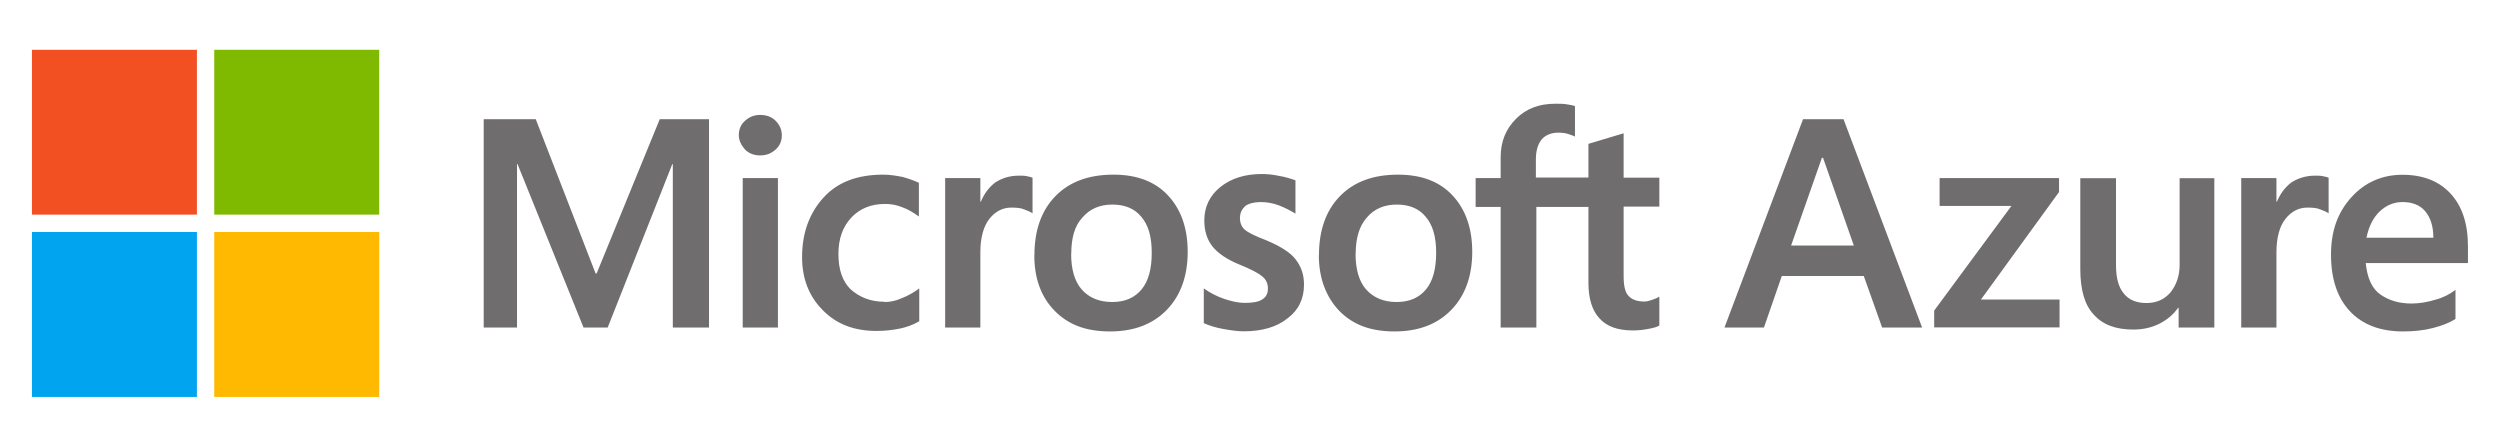
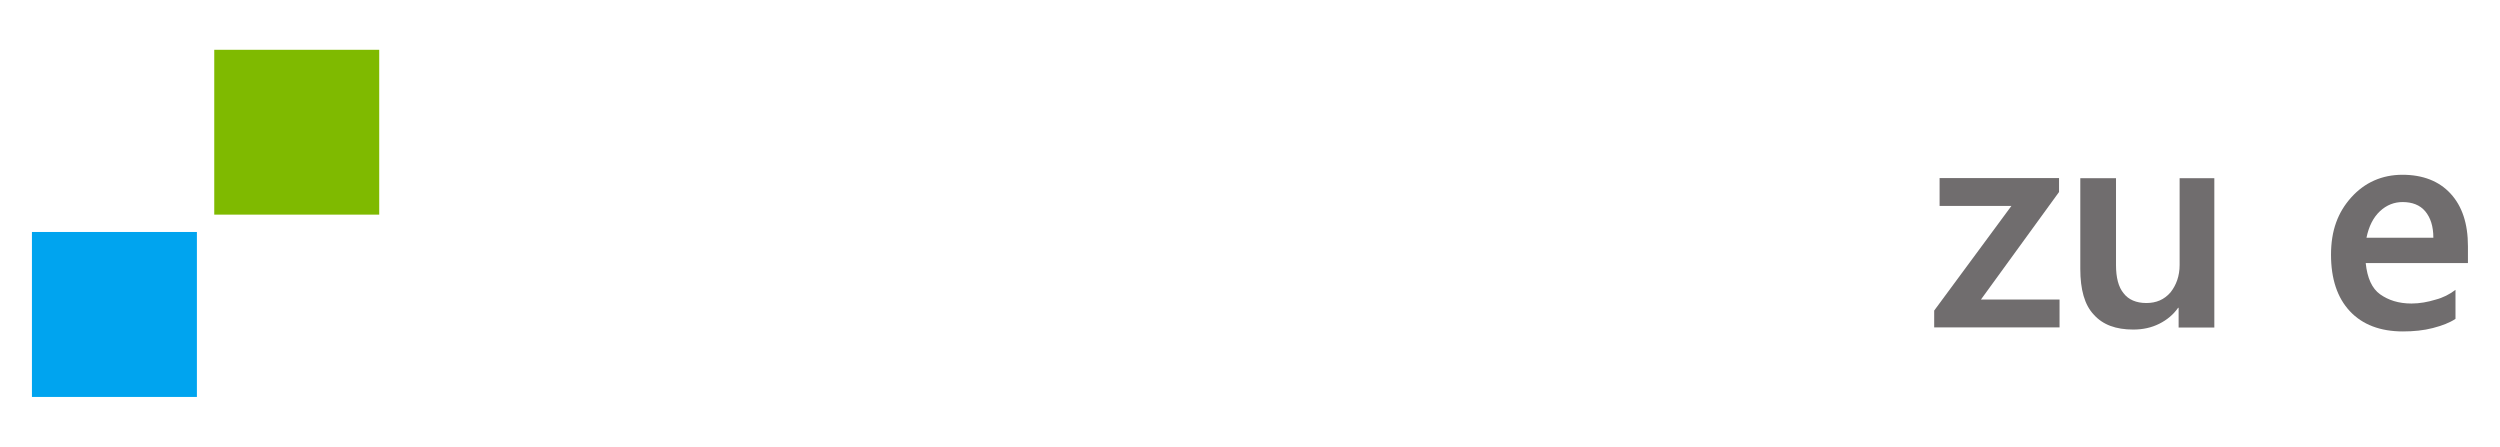
<svg xmlns="http://www.w3.org/2000/svg" id="Layer_1" viewBox="0 0 198.83 35.53">
  <defs>
    <style>.cls-1{fill:#7fba00;}.cls-1,.cls-2,.cls-3,.cls-4,.cls-5{fill-rule:evenodd;}.cls-2{fill:#ffb900;}.cls-3{fill:#f25022;}.cls-4{fill:#00a4ef;}.cls-5{fill:#706d6e;}</style>
  </defs>
  <g id="Layer_1-2">
-     <path class="cls-5" d="M144.9,12.55l-2.45,6.98h4.99l-2.45-6.98h-.08ZM146.62,9.48l6.25,16.57h-3.18l-1.46-4.1h-6.52l-1.42,4.1h-3.14l6.25-16.57h3.22Z" />
    <path class="cls-5" d="M154.29,14.16h9.47v1.11l-6.21,8.55h6.25v2.22h-9.97v-1.34l6.14-8.32h-5.71v-2.22h.04Z" />
    <path class="cls-5" d="M176.11,14.16v11.89h-2.84v-1.57h-.04c-.38.54-.88.96-1.5,1.27s-1.3.46-2.07.46c-1.38,0-2.42-.38-3.14-1.19-.73-.77-1.07-1.99-1.07-3.64v-7.21h2.84v6.9c0,1,.19,1.76.61,2.26.38.5,1,.77,1.8.77s1.42-.27,1.92-.84c.46-.58.73-1.3.73-2.19v-6.9h2.76Z" />
-     <path class="cls-5" d="M184.13,13.97c.23,0,.42,0,.61.04s.35.08.46.12v2.84c-.15-.12-.35-.19-.65-.31-.27-.12-.61-.15-1.04-.15-.69,0-1.27.31-1.73.88s-.73,1.46-.73,2.68v5.98h-2.8v-11.89h2.8v1.88h.04c.27-.65.65-1.15,1.15-1.53.54-.35,1.19-.54,1.88-.54Z" />
    <path class="cls-5" d="M193.53,18.91c0-.92-.23-1.61-.65-2.11s-1.04-.73-1.8-.73c-.65,0-1.27.23-1.8.73s-.88,1.19-1.07,2.11h5.33ZM195.29,23.06v2.3c-.46.31-1.07.54-1.8.73-.73.19-1.53.27-2.38.27-1.8,0-3.22-.54-4.22-1.61-1-1.07-1.5-2.57-1.5-4.49s.54-3.37,1.61-4.56c1.07-1.19,2.45-1.8,4.07-1.8s2.91.5,3.83,1.5c.92,1,1.38,2.38,1.38,4.18v1.34h-8.13c.12,1.19.5,2.03,1.15,2.49.65.46,1.46.73,2.49.73.65,0,1.3-.12,1.92-.31.58-.15,1.11-.42,1.57-.77Z" />
-     <path class="cls-5" d="M126.37,16.46h-4.18v9.59h-2.84v-9.59h-1.99v-2.3h1.99v-1.65c0-1.27.42-2.26,1.23-3.07.81-.81,1.84-1.19,3.11-1.19.35,0,.65,0,.88.04.27.04.5.08.69.15v2.42c-.08-.04-.27-.12-.5-.19-.23-.08-.5-.12-.81-.12-.58,0-1.04.19-1.34.54-.31.38-.46.92-.46,1.61v1.42h4.18v-2.68l2.8-.84v3.53h2.84v2.3h-2.84v5.56c0,.73.12,1.27.38,1.53.27.31.69.46,1.27.46.15,0,.35-.04.58-.12s.42-.15.61-.27v2.3c-.19.12-.46.19-.88.27-.42.08-.81.12-1.23.12-1.19,0-2.07-.31-2.65-.96-.58-.61-.88-1.57-.88-2.84v-6.02h.04ZM107.81,20.18c0,1.23.27,2.19.84,2.84.58.65,1.38,1,2.42,1s1.8-.35,2.34-1c.54-.65.81-1.61.81-2.91s-.27-2.22-.84-2.88c-.54-.65-1.3-.96-2.3-.96s-1.8.35-2.38,1.04c-.58.65-.88,1.61-.88,2.88ZM104.9,20.3c0-1.96.54-3.53,1.65-4.68s2.65-1.73,4.64-1.73c1.84,0,3.3.54,4.33,1.65,1.04,1.11,1.57,2.61,1.57,4.49s-.54,3.45-1.65,4.6c-1.11,1.15-2.61,1.73-4.53,1.73s-3.3-.54-4.37-1.61c-1.07-1.11-1.65-2.61-1.65-4.45ZM98.61,17.3c0,.38.12.73.38.96s.81.5,1.69.84c1.11.46,1.92.96,2.34,1.5.46.58.69,1.23.69,2.03,0,1.11-.42,2.03-1.3,2.68-.84.69-2.03,1.04-3.49,1.04-.5,0-1.04-.08-1.65-.19s-1.11-.27-1.53-.46v-2.76c.5.35,1.07.65,1.65.84s1.11.31,1.61.31c.61,0,1.11-.08,1.38-.27.31-.19.46-.46.46-.88,0-.38-.15-.73-.46-.96-.31-.27-.92-.58-1.76-.92-1.04-.42-1.76-.92-2.19-1.46s-.65-1.23-.65-2.07c0-1.07.42-1.96,1.27-2.65s1.96-1.04,3.3-1.04c.42,0,.88.04,1.38.15.5.08.96.23,1.3.35v2.65c-.38-.23-.81-.46-1.3-.65-.5-.19-1-.27-1.46-.27-.54,0-.96.12-1.23.31-.27.27-.42.54-.42.92ZM85.19,20.18c0,1.23.27,2.19.84,2.84s1.38,1,2.42,1,1.8-.35,2.34-1c.54-.65.81-1.61.81-2.91s-.27-2.22-.84-2.88c-.54-.65-1.3-.96-2.3-.96s-1.8.35-2.38,1.04c-.61.65-.88,1.61-.88,2.88ZM82.27,20.3c0-1.96.54-3.53,1.65-4.68,1.11-1.15,2.65-1.73,4.64-1.73,1.84,0,3.3.54,4.33,1.65,1.04,1.11,1.57,2.61,1.57,4.49s-.54,3.45-1.65,4.6c-1.11,1.15-2.61,1.73-4.53,1.73s-3.3-.54-4.37-1.61c-1.11-1.11-1.65-2.61-1.65-4.45ZM81.05,13.97c.23,0,.42,0,.61.04s.35.08.46.12v2.84c-.15-.12-.35-.19-.65-.31-.27-.12-.61-.15-1.04-.15-.69,0-1.27.31-1.73.88-.46.58-.73,1.46-.73,2.68v5.98h-2.8v-11.89h2.8v1.88h.04c.27-.65.65-1.15,1.15-1.53.54-.35,1.15-.54,1.88-.54ZM70.35,24.02c.42,0,.88-.08,1.38-.31.5-.19.96-.46,1.38-.77v2.61c-.46.27-.96.46-1.53.58s-1.19.19-1.88.19c-1.76,0-3.18-.54-4.26-1.65-1.11-1.11-1.65-2.53-1.65-4.22,0-1.92.58-3.49,1.69-4.72s2.68-1.84,4.76-1.84c.54,0,1.04.08,1.57.19.54.15.96.31,1.27.46v2.68c-.42-.31-.88-.58-1.3-.73-.46-.19-.92-.27-1.38-.27-1.11,0-1.99.35-2.68,1.07-.69.73-1.04,1.69-1.04,2.91s.31,2.15.96,2.8c.73.65,1.61,1,2.72,1ZM59.07,26.05h2.8v-11.89h-2.8v11.89ZM58.76,10.75c0-.46.15-.84.5-1.15.35-.31.73-.46,1.19-.46.5,0,.92.15,1.23.46s.5.69.5,1.15-.15.84-.5,1.15c-.35.31-.73.46-1.23.46-.46,0-.88-.15-1.19-.46-.31-.35-.5-.73-.5-1.15ZM56.39,9.48v16.57h-2.88v-13h-.04l-5.14,13h-1.92l-5.25-13h-.04v13h-2.65V9.48h4.14l4.76,12.27h.08l5.02-12.27h3.91Z" />
-     <path class="cls-3" d="M2.54,17.07h13.12V3.96H2.54v13.12Z" />
-     <path class="cls-1" d="M17.04,17.07h13.12V3.96h-13.12v13.12Z" />
+     <path class="cls-1" d="M17.04,17.07h13.12V3.96h-13.12Z" />
    <path class="cls-4" d="M2.54,31.57h13.12v-13.12H2.54v13.12Z" />
-     <path class="cls-2" d="M17.04,31.57h13.12v-13.12h-13.12v13.12Z" />
  </g>
</svg>